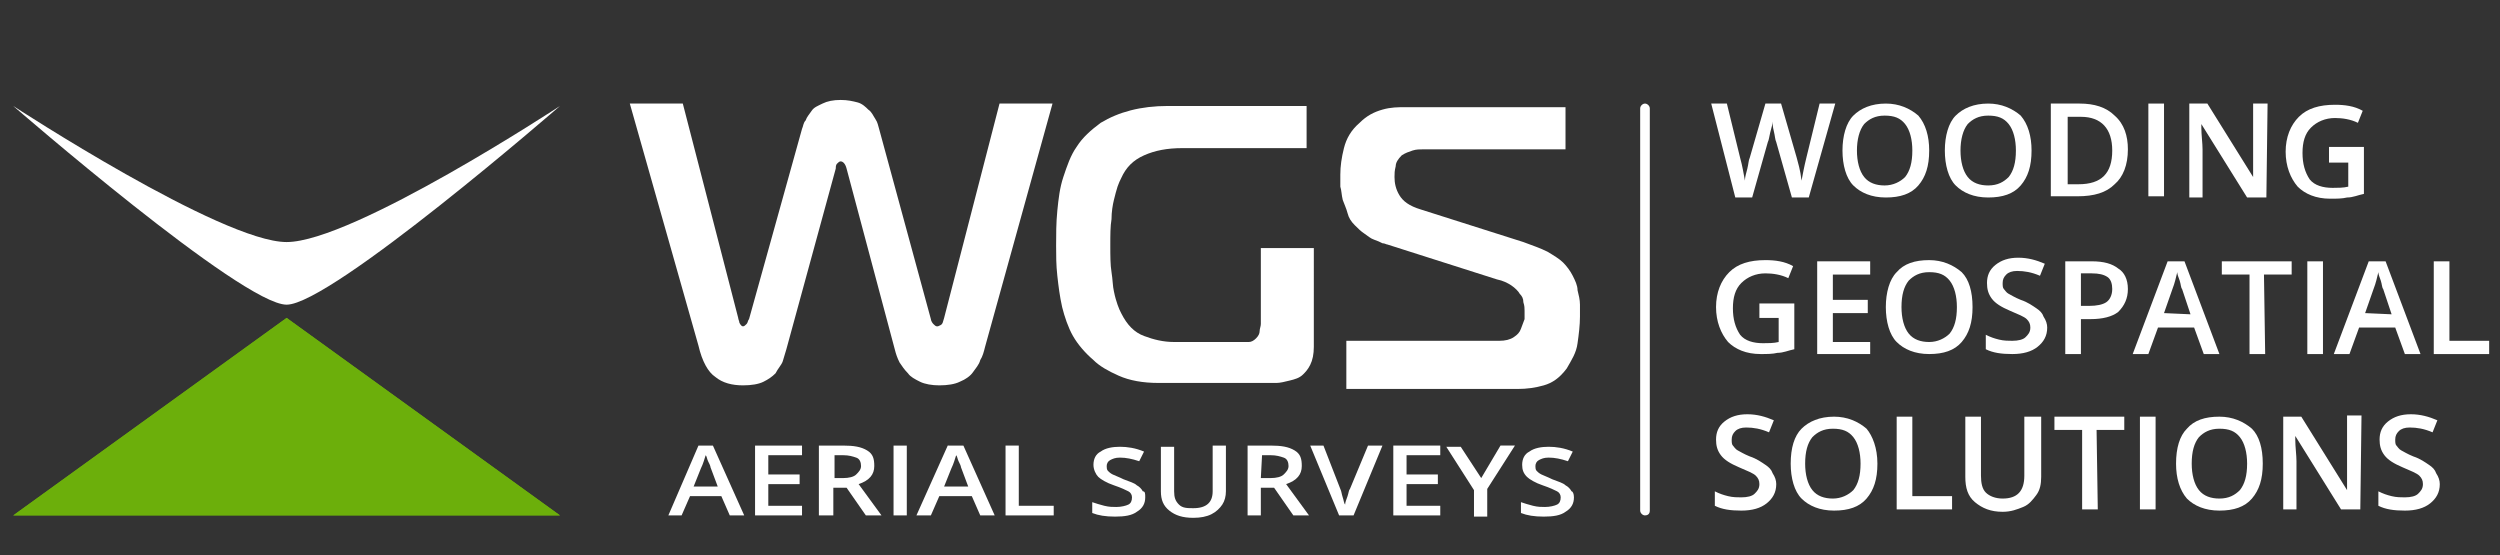
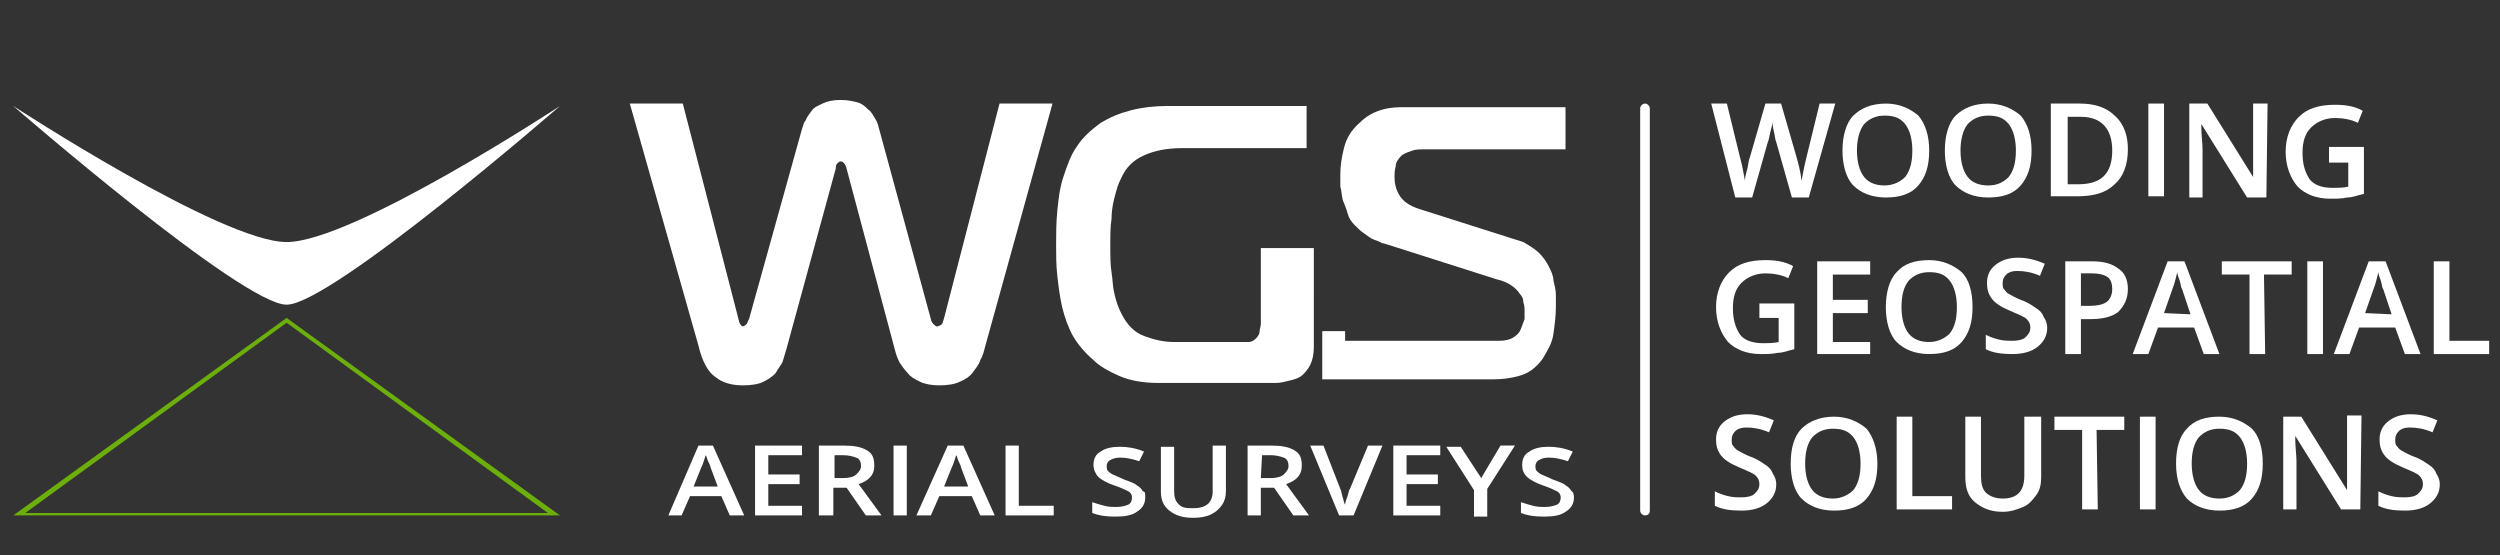
<svg xmlns="http://www.w3.org/2000/svg" id="Layer_1" x="0px" y="0px" viewBox="0 0 207.6 46.1" style="enable-background:new 0 0 207.6 46.1;" xml:space="preserve">
  <rect x="0" y="0" width="207.6" height="46.1" fill="#333333" stroke="none" />
  <style type="text/css">	.st0{fill:#FFFFFF;}	.st1{fill:#6CAF0B;}</style>
  <path class="st0" d="M23.8,20.1C18.4,20.1,1.1,8.8,1.1,8.8s19,16.5,22.7,16.5S46.5,8.8,46.5,8.8S29.3,20.1,23.8,20.1z" />
-   <polygon class="st1" points="46.5,42.8 23.8,26.4 1.1,42.8 " />
  <path class="st1" d="M23.8,26.8l21.7,15.8H2.1L23.8,26.8 M23.8,26.4L1.1,42.8h45.4L23.8,26.4L23.8,26.4z" />
  <g>
    <path class="st0" d="M66.6,10.7c0.1-0.2,0.1-0.5,0.3-0.7c0.1-0.3,0.3-0.5,0.5-0.8s0.5-0.4,0.9-0.6c0.4-0.2,0.9-0.3,1.5-0.3  s1,0.1,1.4,0.2c0.4,0.1,0.7,0.4,0.9,0.6c0.3,0.2,0.4,0.5,0.6,0.8s0.2,0.5,0.3,0.8l4.3,15.8c0,0.1,0.1,0.3,0.2,0.4s0.2,0.2,0.3,0.2  c0.1,0,0.1,0,0.3-0.1s0.2-0.3,0.3-0.6L83,8.6h4.4l-5.6,20.2c-0.1,0.4-0.2,0.8-0.4,1.1c-0.1,0.4-0.4,0.7-0.6,1s-0.6,0.6-1.1,0.8  c-0.4,0.2-1,0.3-1.7,0.3c-0.6,0-1.2-0.1-1.6-0.3c-0.4-0.2-0.8-0.4-1-0.7c-0.3-0.3-0.5-0.6-0.7-0.9c-0.2-0.4-0.3-0.7-0.4-1.1l-4-15  c-0.1-0.4-0.3-0.6-0.5-0.6c-0.1,0-0.2,0.1-0.3,0.2c-0.1,0.1-0.1,0.3-0.1,0.4l-4.1,15c-0.1,0.3-0.2,0.7-0.3,1  c-0.1,0.3-0.4,0.6-0.6,1c-0.3,0.3-0.6,0.5-1,0.7s-1,0.3-1.7,0.3c-0.9,0-1.7-0.2-2.3-0.7c-0.6-0.4-1.1-1.3-1.4-2.6L52.3,8.6h4.4  l4.6,17.8c0,0.1,0.1,0.3,0.1,0.4c0.1,0.2,0.2,0.3,0.3,0.3s0.2-0.1,0.3-0.2s0.1-0.3,0.2-0.4L66.6,10.7z" />
    <path class="st0" d="M109.1,28.8c0,0.6-0.1,1.1-0.3,1.5c-0.2,0.4-0.4,0.6-0.6,0.8c-0.3,0.3-0.7,0.4-1.1,0.5s-0.8,0.2-1.1,0.2h-9.8  c-1.3,0-2.4-0.2-3.3-0.6s-1.6-0.8-2.1-1.3c-0.7-0.6-1.3-1.3-1.7-2s-0.7-1.6-0.9-2.4c-0.2-0.9-0.3-1.7-0.4-2.6s-0.1-1.7-0.1-2.5  c0-0.9,0-1.9,0.1-2.9s0.2-1.9,0.5-2.8c0.3-0.9,0.6-1.8,1.1-2.5c0.5-0.8,1.2-1.4,2-2c1.5-0.9,3.3-1.4,5.6-1.4h11.5v3.5H98.2  c-1.3,0-2.3,0.2-3.2,0.6c-0.9,0.4-1.5,1-1.9,1.9c-0.1,0.2-0.2,0.4-0.3,0.7c-0.1,0.3-0.2,0.7-0.3,1.1c-0.1,0.4-0.2,1-0.2,1.6  c-0.1,0.6-0.1,1.3-0.1,2.2c0,0.8,0,1.6,0.1,2.2s0.1,1.2,0.2,1.6c0.1,0.5,0.2,0.8,0.3,1.1c0.1,0.3,0.2,0.5,0.3,0.7  c0.5,1,1.1,1.6,1.9,1.9s1.6,0.5,2.5,0.5h5.6c0.2,0,0.4,0,0.6,0s0.4-0.1,0.6-0.3c0.2-0.2,0.3-0.4,0.3-0.6s0.1-0.4,0.1-0.6v-6.3h4.4  V28.8z" />
-     <path class="st0" d="M111.7,28.3h12.8c0.5,0,0.9-0.1,1.2-0.3c0.3-0.2,0.5-0.4,0.6-0.7c0.1-0.3,0.2-0.5,0.3-0.8c0-0.3,0-0.5,0-0.7  s0-0.4-0.1-0.7c0-0.3-0.1-0.5-0.3-0.7c-0.1-0.2-0.4-0.5-0.7-0.7s-0.7-0.4-1.2-0.5l-9.1-2.9c-0.1,0-0.2-0.1-0.4-0.1  c-0.2-0.1-0.4-0.2-0.7-0.3c-0.3-0.1-0.5-0.3-0.8-0.5s-0.5-0.4-0.8-0.7c-0.3-0.3-0.5-0.6-0.6-1s-0.3-0.8-0.4-1.1  c-0.1-0.4-0.1-0.8-0.2-1.1c0-0.4,0-0.7,0-1c0-0.7,0.1-1.4,0.3-2.2c0.2-0.8,0.6-1.5,1.3-2.1c0.6-0.6,1.2-0.9,1.9-1.1  s1.3-0.2,1.9-0.2H130v3.5h-11.8c-0.3,0-0.6,0-0.9,0.1s-0.6,0.2-0.9,0.4c-0.3,0.3-0.5,0.6-0.5,0.9c-0.1,0.4-0.1,0.6-0.1,0.9  c0,0.5,0.1,1,0.4,1.5c0.3,0.5,0.8,0.9,1.8,1.2l8.5,2.7c0.8,0.3,1.4,0.5,2,0.8c0.5,0.3,1,0.6,1.3,0.9s0.6,0.7,0.8,1.1  s0.4,0.8,0.4,1.2c0.1,0.4,0.2,0.8,0.2,1.2c0,0.4,0,0.7,0,1c0,0.7-0.1,1.5-0.2,2.2c-0.1,0.8-0.5,1.4-0.9,2.1  c-0.6,0.8-1.2,1.2-1.9,1.4c-0.7,0.2-1.4,0.3-2.2,0.3h-14.2v-4H111.7z" />
+     <path class="st0" d="M111.7,28.3h12.8c0.5,0,0.9-0.1,1.2-0.3c0.3-0.2,0.5-0.4,0.6-0.7c0.1-0.3,0.2-0.5,0.3-0.8c0-0.3,0-0.5,0-0.7  s0-0.4-0.1-0.7c0-0.3-0.1-0.5-0.3-0.7c-0.1-0.2-0.4-0.5-0.7-0.7s-0.7-0.4-1.2-0.5l-9.1-2.9c-0.1,0-0.2-0.1-0.4-0.1  c-0.2-0.1-0.4-0.2-0.7-0.3c-0.3-0.1-0.5-0.3-0.8-0.5s-0.5-0.4-0.8-0.7c-0.3-0.3-0.5-0.6-0.6-1s-0.3-0.8-0.4-1.1  c-0.1-0.4-0.1-0.8-0.2-1.1c0-0.4,0-0.7,0-1c0-0.7,0.1-1.4,0.3-2.2c0.2-0.8,0.6-1.5,1.3-2.1c0.6-0.6,1.2-0.9,1.9-1.1  s1.3-0.2,1.9-0.2H130v3.5h-11.8c-0.3,0-0.6,0-0.9,0.1s-0.6,0.2-0.9,0.4c-0.3,0.3-0.5,0.6-0.5,0.9c-0.1,0.4-0.1,0.6-0.1,0.9  c0,0.5,0.1,1,0.4,1.5c0.3,0.5,0.8,0.9,1.8,1.2l8.5,2.7c0.5,0.3,1,0.6,1.3,0.9s0.6,0.7,0.8,1.1  s0.4,0.8,0.4,1.2c0.1,0.4,0.2,0.8,0.2,1.2c0,0.4,0,0.7,0,1c0,0.7-0.1,1.5-0.2,2.2c-0.1,0.8-0.5,1.4-0.9,2.1  c-0.6,0.8-1.2,1.2-1.9,1.4c-0.7,0.2-1.4,0.3-2.2,0.3h-14.2v-4H111.7z" />
  </g>
  <g>
    <path class="st0" d="M136.6,42.8c-0.2,0-0.4-0.2-0.4-0.4V9c0-0.2,0.2-0.4,0.4-0.4S137,8.8,137,9v33.4  C137,42.7,136.8,42.8,136.6,42.8L136.6,42.8z" />
  </g>
  <g>
    <path class="st0" d="M60.6,42.8l-0.7-1.6h-2.6l-0.7,1.6h-1.1L58,37h1.2l2.6,5.8H60.6z M59.6,40.4L59,38.8c0-0.1-0.1-0.3-0.2-0.5  c-0.1-0.2-0.1-0.4-0.2-0.5c-0.1,0.3-0.2,0.7-0.4,1.1l-0.6,1.5L59.6,40.4L59.6,40.4z" />
    <path class="st0" d="M66.6,42.8h-3.9V37h3.9v0.8h-2.8v1.6h2.6v0.8h-2.6V42h2.8C66.6,42,66.6,42.8,66.6,42.8z" />
    <path class="st0" d="M69.2,40.5v2.3H68V37h2c0.9,0,1.5,0.1,2,0.4s0.6,0.7,0.6,1.3c0,0.7-0.4,1.2-1.3,1.5l1.9,2.6h-1.3l-1.6-2.3  H69.2z M69.2,39.7H70c0.5,0,0.9-0.1,1.1-0.3s0.4-0.4,0.4-0.7s-0.1-0.6-0.4-0.7c-0.3-0.1-0.6-0.2-1.1-0.2h-0.7v1.9H69.2z" />
    <path class="st0" d="M74.2,42.8V37h1.1v5.8H74.2z" />
    <path class="st0" d="M81.4,42.8l-0.7-1.6H78l-0.7,1.6h-1.2l2.6-5.8H80l2.6,5.8H81.4z M80.4,40.4l-0.6-1.6c0-0.1-0.1-0.3-0.2-0.5  s-0.1-0.4-0.2-0.5c-0.1,0.3-0.2,0.7-0.4,1.1l-0.6,1.5H80.4L80.4,40.4z" />
    <path class="st0" d="M83.5,42.8V37h1.1v5h2.9v0.8H83.5L83.5,42.8z" />
    <path class="st0" d="M95.1,41.3c0,0.5-0.2,0.9-0.7,1.2c-0.4,0.3-1,0.4-1.8,0.4s-1.4-0.1-1.9-0.3v-0.9c0.3,0.1,0.6,0.2,1,0.3  s0.7,0.1,1,0.1c0.4,0,0.8-0.1,1-0.2c0.2-0.1,0.3-0.3,0.3-0.6c0-0.2-0.1-0.4-0.3-0.5c-0.2-0.1-0.6-0.3-1.2-0.5s-1.1-0.5-1.3-0.7  s-0.4-0.6-0.4-1c0-0.5,0.2-0.9,0.6-1.1c0.4-0.3,1-0.4,1.6-0.4s1.3,0.1,2,0.4l-0.4,0.8C94,38.1,93.5,38,93,38  c-0.4,0-0.6,0.1-0.8,0.2c-0.2,0.1-0.3,0.3-0.3,0.5c0,0.1,0,0.3,0.1,0.4c0.1,0.1,0.2,0.2,0.4,0.3c0.2,0.1,0.5,0.2,0.9,0.4  c0.5,0.2,0.9,0.3,1.1,0.5c0.2,0.1,0.4,0.3,0.5,0.5C95.1,40.8,95.1,41,95.1,41.3z" />
    <path class="st0" d="M101.8,37v3.8c0,0.4-0.1,0.8-0.3,1.1c-0.2,0.3-0.5,0.6-0.9,0.8S99.7,43,99.1,43c-0.9,0-1.5-0.2-2-0.6  c-0.5-0.4-0.7-0.9-0.7-1.6v-3.7h1.1v3.7c0,0.5,0.1,0.8,0.4,1.1s0.7,0.3,1.2,0.3c1.1,0,1.6-0.5,1.6-1.4V37H101.8L101.8,37z" />
    <path class="st0" d="M104.7,40.5v2.3h-1.1V37h1.9c0.9,0,1.5,0.1,2,0.4s0.6,0.7,0.6,1.3c0,0.7-0.4,1.2-1.3,1.5l1.9,2.6h-1.3  l-1.6-2.3H104.7z M104.7,39.7h0.8c0.5,0,0.9-0.1,1.1-0.3s0.4-0.4,0.4-0.7s-0.1-0.6-0.4-0.7c-0.3-0.1-0.6-0.2-1.1-0.2h-0.7  L104.7,39.7L104.7,39.7z" />
    <path class="st0" d="M113.6,37h1.2l-2.4,5.8h-1.2l-2.4-5.8h1.1l1.4,3.6c0.1,0.2,0.1,0.4,0.2,0.7s0.1,0.5,0.2,0.6  c0-0.2,0.1-0.4,0.2-0.7s0.1-0.5,0.2-0.6L113.6,37z" />
    <path class="st0" d="M119.6,42.8h-3.9V37h3.9v0.8h-2.8v1.6h2.6v0.8h-2.6V42h2.8V42.8z" />
    <path class="st0" d="M123,39.7l1.6-2.7h1.2l-2.3,3.6v2.3h-1.1v-2.2l-2.3-3.6h1.2L123,39.7z" />
    <path class="st0" d="M130.7,41.3c0,0.5-0.2,0.9-0.7,1.2c-0.4,0.3-1,0.4-1.8,0.4s-1.4-0.1-1.9-0.3v-0.9c0.3,0.1,0.6,0.2,1,0.3  s0.7,0.1,1,0.1c0.4,0,0.8-0.1,1-0.2c0.2-0.1,0.3-0.3,0.3-0.6c0-0.2-0.1-0.4-0.3-0.5s-0.6-0.3-1.2-0.5c-0.6-0.2-1.1-0.5-1.3-0.7  c-0.3-0.3-0.4-0.6-0.4-1c0-0.5,0.2-0.9,0.6-1.1c0.4-0.3,1-0.4,1.6-0.4s1.3,0.1,2,0.4l-0.4,0.8c-0.6-0.2-1.1-0.3-1.6-0.3  c-0.4,0-0.6,0.1-0.8,0.2c-0.2,0.1-0.3,0.3-0.3,0.5c0,0.1,0,0.3,0.1,0.4c0.1,0.1,0.2,0.2,0.4,0.3c0.2,0.1,0.5,0.2,0.9,0.4  c0.5,0.2,0.9,0.3,1.1,0.5c0.2,0.1,0.4,0.3,0.5,0.5C130.6,40.8,130.7,41,130.7,41.3z" />
  </g>
  <g>
    <path class="st0" d="M150.2,16.4h-1.4l-1.3-4.6c-0.1-0.2-0.1-0.5-0.2-0.9c-0.1-0.4-0.1-0.6-0.1-0.8c0,0.2-0.1,0.5-0.2,0.9  c-0.1,0.4-0.1,0.6-0.2,0.8l-1.3,4.6h-1.4l-1-3.9l-1-3.9h1.3l1.1,4.5c0.2,0.7,0.3,1.4,0.4,1.9c0-0.3,0.1-0.6,0.2-1  c0.1-0.4,0.1-0.7,0.2-0.9l1.3-4.5h1.3l1.3,4.5c0.1,0.4,0.3,1,0.4,1.9c0.1-0.5,0.2-1.1,0.4-1.9l1.1-4.5h1.3L150.2,16.4z" />
    <path class="st0" d="M160.2,12.5c0,1.3-0.3,2.2-0.9,2.9c-0.6,0.7-1.5,1-2.7,1s-2.1-0.4-2.7-1s-0.9-1.7-0.9-2.9s0.3-2.3,0.9-2.9  s1.5-1,2.7-1c1.1,0,2,0.4,2.7,1C159.9,10.3,160.2,11.3,160.2,12.5z M154.2,12.5c0,0.9,0.2,1.7,0.6,2.2c0.4,0.5,1,0.7,1.7,0.7  s1.3-0.3,1.7-0.7c0.4-0.5,0.6-1.2,0.6-2.2c0-0.9-0.2-1.7-0.6-2.2c-0.4-0.5-0.9-0.7-1.7-0.7s-1.3,0.3-1.7,0.7  C154.4,10.8,154.2,11.6,154.2,12.5z" />
    <path class="st0" d="M168.7,12.5c0,1.3-0.3,2.2-0.9,2.9c-0.6,0.7-1.5,1-2.7,1s-2.1-0.4-2.7-1s-0.9-1.7-0.9-2.9s0.3-2.3,0.9-2.9  s1.5-1,2.7-1c1.1,0,2,0.4,2.7,1C168.4,10.3,168.7,11.3,168.7,12.5z M162.8,12.5c0,0.9,0.2,1.7,0.6,2.2c0.4,0.5,1,0.7,1.7,0.7  c0.8,0,1.3-0.3,1.7-0.7c0.4-0.5,0.6-1.2,0.6-2.2c0-0.9-0.2-1.7-0.6-2.2c-0.4-0.5-0.9-0.7-1.7-0.7s-1.3,0.3-1.7,0.7  C163,10.8,162.8,11.6,162.8,12.5z" />
    <path class="st0" d="M176.7,12.4c0,1.3-0.4,2.3-1.1,2.9c-0.7,0.7-1.7,1-3.1,1h-2.2V8.6h2.4c1.2,0,2.2,0.3,2.9,1  C176.4,10.3,176.7,11.3,176.7,12.4z M175.4,12.5c0-1.8-0.9-2.8-2.6-2.8h-1.1v5.6h0.9C174.5,15.3,175.4,14.4,175.4,12.5z" />
    <path class="st0" d="M178.4,16.4V8.6h1.3v7.7h-1.3V16.4z" />
    <path class="st0" d="M188.2,16.4h-1.6l-3.8-6.1l0,0v0.3c0,0.6,0.1,1.3,0.1,1.8v4h-1.1V8.6h1.5l3.8,6.1l0,0c0-0.1,0-0.4,0-0.9  s0-0.9,0-1.2v-4h1.2L188.2,16.4L188.2,16.4z" />
    <path class="st0" d="M193.4,12.2h2.9v3.9c-0.5,0.1-0.9,0.3-1.4,0.3c-0.4,0.1-0.9,0.1-1.4,0.1c-1.2,0-2.1-0.4-2.7-1  c-0.6-0.7-1-1.7-1-2.9s0.4-2.2,1.1-2.9s1.7-1,3-1c0.8,0,1.6,0.1,2.3,0.5l-0.4,1c-0.6-0.3-1.3-0.4-1.9-0.4c-0.8,0-1.5,0.3-2,0.8  s-0.7,1.2-0.7,2.1s0.2,1.6,0.6,2.2c0.4,0.5,1.1,0.7,1.9,0.7c0.4,0,0.9,0,1.3-0.1v-2h-1.6L193.4,12.2L193.4,12.2z" />
    <path class="st0" d="M146.1,25.2h2.9V29c-0.5,0.1-0.9,0.3-1.4,0.3c-0.4,0.1-0.9,0.1-1.4,0.1c-1.2,0-2.1-0.4-2.7-1  c-0.6-0.7-1-1.7-1-2.9c0-1.2,0.4-2.2,1.1-2.9c0.7-0.7,1.7-1,3-1c0.8,0,1.6,0.1,2.3,0.5l-0.4,1c-0.6-0.3-1.3-0.4-1.9-0.4  c-0.8,0-1.5,0.3-2,0.8s-0.7,1.2-0.7,2.1s0.2,1.6,0.6,2.2c0.4,0.5,1.1,0.7,1.9,0.7c0.4,0,0.9,0,1.3-0.1v-2h-1.6L146.1,25.2  L146.1,25.2z" />
    <path class="st0" d="M155.3,29.4h-4.4v-7.7h4.4v1.1h-3.1v2.1h2.9V26h-2.9v2.4h3.1V29.4z" />
    <path class="st0" d="M163.8,25.5c0,1.3-0.3,2.2-0.9,2.9c-0.6,0.7-1.5,1-2.7,1s-2.1-0.4-2.7-1s-0.9-1.7-0.9-2.9s0.3-2.3,0.9-2.9  c0.6-0.7,1.5-1,2.7-1c1.1,0,2,0.4,2.7,1C163.5,23.2,163.8,24.2,163.8,25.5z M157.9,25.5c0,0.9,0.2,1.7,0.6,2.2  c0.4,0.5,1,0.7,1.7,0.7s1.3-0.3,1.7-0.7c0.4-0.5,0.6-1.2,0.6-2.2c0-0.9-0.2-1.7-0.6-2.2c-0.4-0.5-0.9-0.7-1.7-0.7s-1.3,0.3-1.7,0.7  C158.1,23.8,157.9,24.5,157.9,25.5z" />
    <path class="st0" d="M170,27.2c0,0.7-0.3,1.2-0.8,1.6s-1.2,0.6-2.1,0.6c-0.9,0-1.6-0.1-2.2-0.4v-1.2c0.4,0.2,0.7,0.3,1.1,0.4  s0.8,0.1,1.1,0.1c0.5,0,0.9-0.1,1.1-0.3c0.2-0.2,0.4-0.4,0.4-0.8c0-0.3-0.1-0.5-0.3-0.7s-0.7-0.4-1.4-0.7c-0.7-0.3-1.2-0.6-1.5-1  S165,24,165,23.5c0-0.6,0.2-1.1,0.7-1.5s1.1-0.6,1.9-0.6c0.8,0,1.5,0.2,2.2,0.5l-0.4,1c-0.7-0.3-1.3-0.4-1.9-0.4  c-0.4,0-0.7,0.1-0.9,0.3c-0.2,0.2-0.3,0.4-0.3,0.7c0,0.2,0,0.4,0.1,0.5s0.2,0.3,0.4,0.4s0.5,0.3,1,0.5c0.6,0.2,1,0.5,1.3,0.7  s0.5,0.4,0.6,0.7C169.9,26.6,170,26.9,170,27.2z" />
    <path class="st0" d="M176.7,24c0,0.8-0.3,1.4-0.8,1.9c-0.5,0.4-1.3,0.6-2.3,0.6h-0.8v2.9h-1.3v-7.7h2.2c1,0,1.7,0.2,2.2,0.6  C176.4,22.6,176.7,23.2,176.7,24z M172.8,25.4h0.7c0.6,0,1.1-0.1,1.4-0.3c0.3-0.2,0.5-0.6,0.5-1.1c0-0.4-0.1-0.8-0.4-1  c-0.3-0.2-0.7-0.3-1.3-0.3h-0.9V25.4L172.8,25.4z" />
    <path class="st0" d="M183,29.4l-0.8-2.2h-3l-0.8,2.2h-1.3l2.9-7.7h1.4l2.9,7.7C184.3,29.4,183,29.4,183,29.4z M181.9,26.1l-0.7-2.1  c-0.1-0.1-0.1-0.4-0.2-0.7c-0.1-0.3-0.2-0.5-0.2-0.7c-0.1,0.4-0.2,0.9-0.4,1.4l-0.7,2L181.9,26.1L181.9,26.1z" />
    <path class="st0" d="M188.1,29.4h-1.3v-6.6h-2.3v-1.1h5.8v1.1H188L188.1,29.4L188.1,29.4z" />
    <path class="st0" d="M191.6,29.4v-7.7h1.3v7.7C192.9,29.4,191.6,29.4,191.6,29.4z" />
    <path class="st0" d="M199.7,29.4l-0.8-2.2h-3l-0.8,2.2h-1.3l2.9-7.7h1.4l2.9,7.7C201,29.4,199.7,29.4,199.7,29.4z M198.6,26.1  l-0.7-2.1c-0.1-0.1-0.1-0.4-0.2-0.7c-0.1-0.3-0.2-0.5-0.2-0.7c-0.1,0.4-0.2,0.9-0.4,1.4l-0.7,2L198.6,26.1L198.6,26.1z" />
    <path class="st0" d="M202.1,29.4v-7.7h1.3v6.6h3.3v1.1C206.7,29.4,202.1,29.4,202.1,29.4z" />
    <path class="st0" d="M147.5,40.2c0,0.7-0.3,1.2-0.8,1.6c-0.5,0.4-1.2,0.6-2.1,0.6c-0.9,0-1.6-0.1-2.2-0.4v-1.2  c0.4,0.2,0.7,0.3,1.1,0.4c0.4,0.1,0.8,0.1,1.1,0.1c0.5,0,0.9-0.1,1.1-0.3s0.4-0.4,0.4-0.8c0-0.3-0.1-0.5-0.3-0.7s-0.7-0.4-1.4-0.7  s-1.2-0.6-1.5-1s-0.4-0.8-0.4-1.3c0-0.6,0.2-1.1,0.7-1.5s1.1-0.6,1.9-0.6c0.8,0,1.5,0.2,2.2,0.5l-0.4,1c-0.7-0.3-1.3-0.4-1.9-0.4  c-0.4,0-0.7,0.1-0.9,0.3s-0.3,0.4-0.3,0.7c0,0.2,0,0.4,0.1,0.5s0.2,0.3,0.4,0.4s0.5,0.3,1,0.5c0.6,0.2,1,0.5,1.3,0.7  s0.5,0.4,0.6,0.7C147.4,39.6,147.5,39.9,147.5,40.2z" />
    <path class="st0" d="M155.9,38.5c0,1.3-0.3,2.2-0.9,2.9s-1.5,1-2.7,1s-2.1-0.4-2.7-1s-0.9-1.7-0.9-2.9c0-1.3,0.3-2.3,0.9-2.9  s1.5-1,2.7-1c1.1,0,2,0.4,2.7,1C155.5,36.2,155.9,37.2,155.9,38.5z M149.9,38.5c0,0.9,0.2,1.7,0.6,2.2c0.4,0.5,1,0.7,1.7,0.7  s1.3-0.3,1.7-0.7c0.4-0.5,0.6-1.2,0.6-2.2c0-0.9-0.2-1.7-0.6-2.2s-0.9-0.7-1.7-0.7s-1.3,0.3-1.7,0.7  C150.1,36.8,149.9,37.5,149.9,38.5z" />
    <path class="st0" d="M157.5,42.3v-7.7h1.3v6.6h3.3v1.1C162.1,42.3,157.5,42.3,157.5,42.3z" />
    <path class="st0" d="M169.5,34.6v5c0,0.6-0.1,1.1-0.4,1.5c-0.3,0.4-0.6,0.8-1.1,1s-1,0.4-1.7,0.4c-1,0-1.7-0.3-2.3-0.8  s-0.8-1.2-0.8-2.1v-5h1.3v4.9c0,0.6,0.1,1.1,0.4,1.4c0.3,0.3,0.8,0.5,1.4,0.5c1.2,0,1.8-0.6,1.8-1.9v-4.9L169.5,34.6L169.5,34.6z" />
    <path class="st0" d="M174.2,42.3h-1.3v-6.6h-2.3v-1.1h5.8v1.1h-2.3L174.2,42.3L174.2,42.3z" />
    <path class="st0" d="M177.7,42.3v-7.7h1.3v7.7H177.7z" />
    <path class="st0" d="M187.9,38.5c0,1.3-0.3,2.2-0.9,2.9s-1.5,1-2.7,1s-2.1-0.4-2.7-1c-0.6-0.7-0.9-1.7-0.9-2.9  c0-1.3,0.3-2.3,0.9-2.9c0.6-0.7,1.5-1,2.7-1c1.1,0,2,0.4,2.7,1C187.6,36.2,187.9,37.2,187.9,38.5z M182,38.5c0,0.9,0.2,1.7,0.6,2.2  c0.4,0.5,1,0.7,1.7,0.7c0.8,0,1.3-0.3,1.7-0.7c0.4-0.5,0.6-1.2,0.6-2.2c0-0.9-0.2-1.7-0.6-2.2c-0.4-0.5-0.9-0.7-1.7-0.7  s-1.3,0.3-1.7,0.7C182.2,36.8,182,37.5,182,38.5z" />
    <path class="st0" d="M196,42.3h-1.6l-3.8-6.1l0,0v0.3c0,0.6,0.1,1.3,0.1,1.8v4h-1.1v-7.7h1.5l3.8,6.1l0,0c0-0.1,0-0.4,0-0.9  s0-0.9,0-1.2v-4.1h1.2L196,42.3L196,42.3z" />
    <path class="st0" d="M202.6,40.2c0,0.7-0.3,1.2-0.8,1.6c-0.5,0.4-1.2,0.6-2.1,0.6c-0.9,0-1.6-0.1-2.2-0.4v-1.2  c0.4,0.2,0.7,0.3,1.1,0.4c0.4,0.1,0.8,0.1,1.1,0.1c0.5,0,0.9-0.1,1.1-0.3c0.2-0.2,0.4-0.4,0.4-0.8c0-0.3-0.1-0.5-0.3-0.7  s-0.7-0.4-1.4-0.7s-1.2-0.6-1.5-1s-0.4-0.8-0.4-1.3c0-0.6,0.2-1.1,0.7-1.5s1.1-0.6,1.9-0.6c0.8,0,1.5,0.2,2.2,0.5l-0.4,1  c-0.7-0.3-1.3-0.4-1.9-0.4c-0.4,0-0.7,0.1-0.9,0.3s-0.3,0.4-0.3,0.7c0,0.2,0,0.4,0.1,0.5s0.2,0.3,0.4,0.4s0.5,0.3,1,0.5  c0.6,0.2,1,0.5,1.3,0.7s0.5,0.4,0.6,0.7C202.5,39.6,202.6,39.9,202.6,40.2z" />
  </g>
</svg>